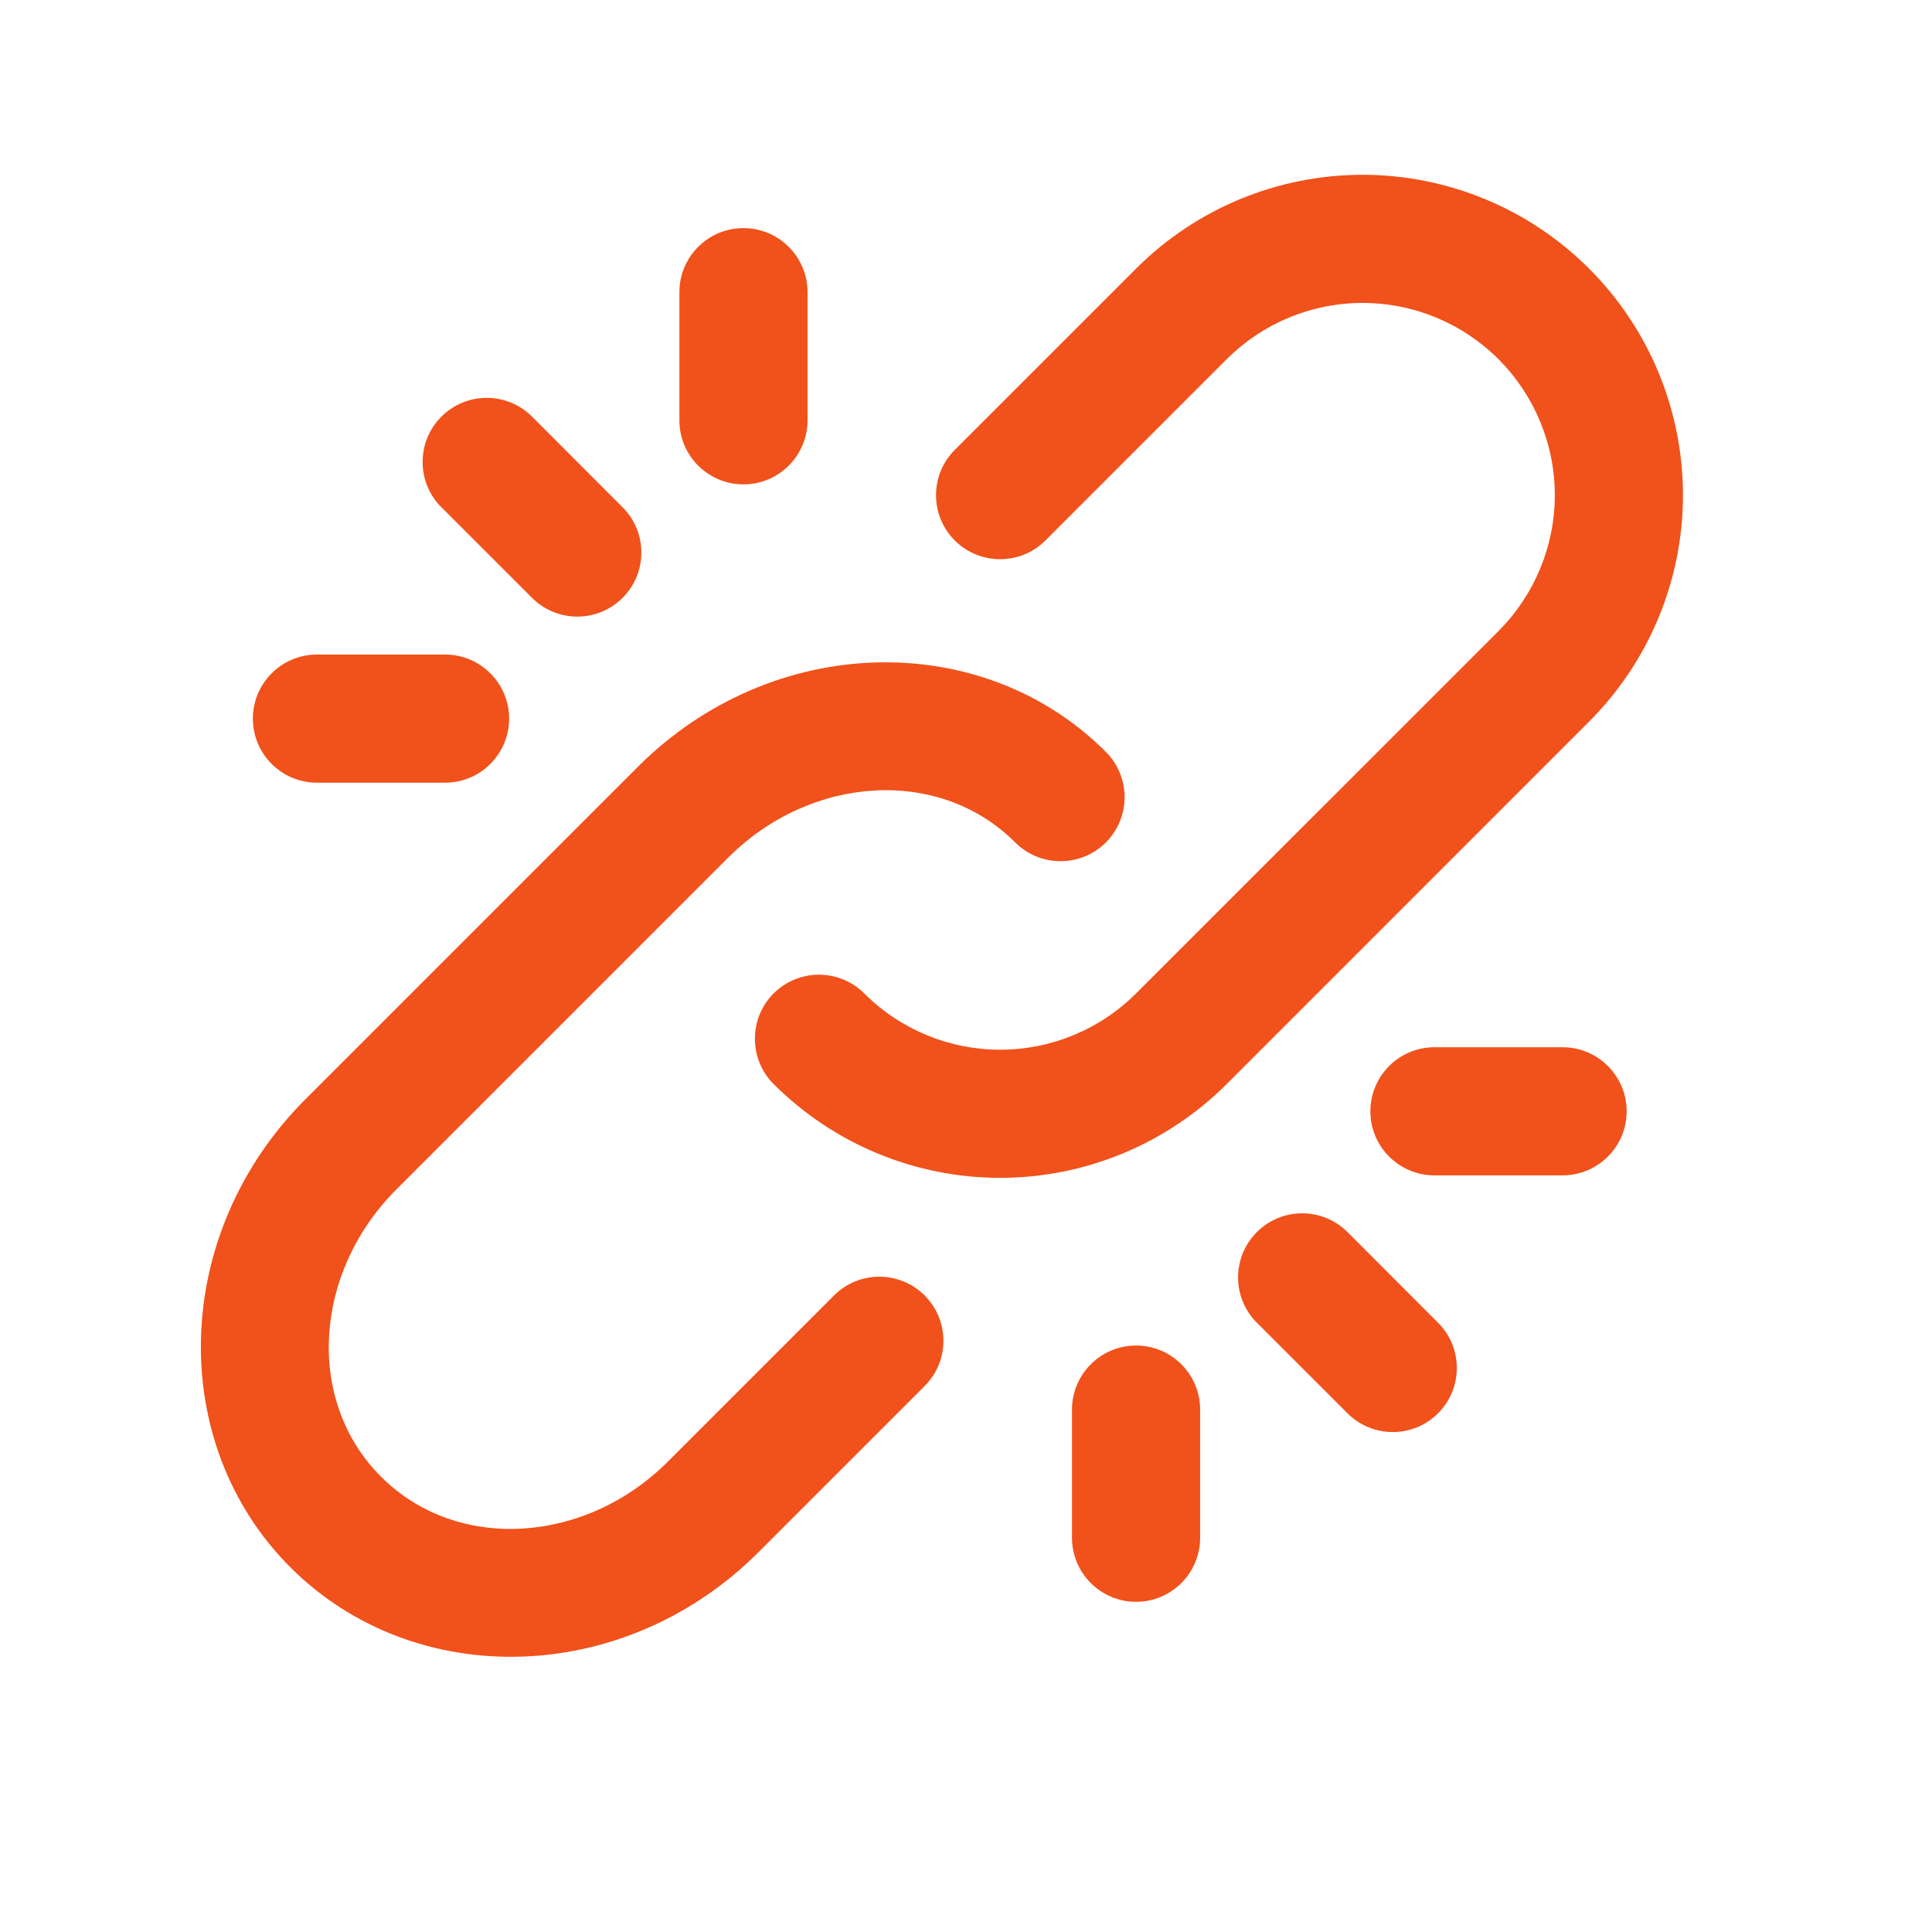
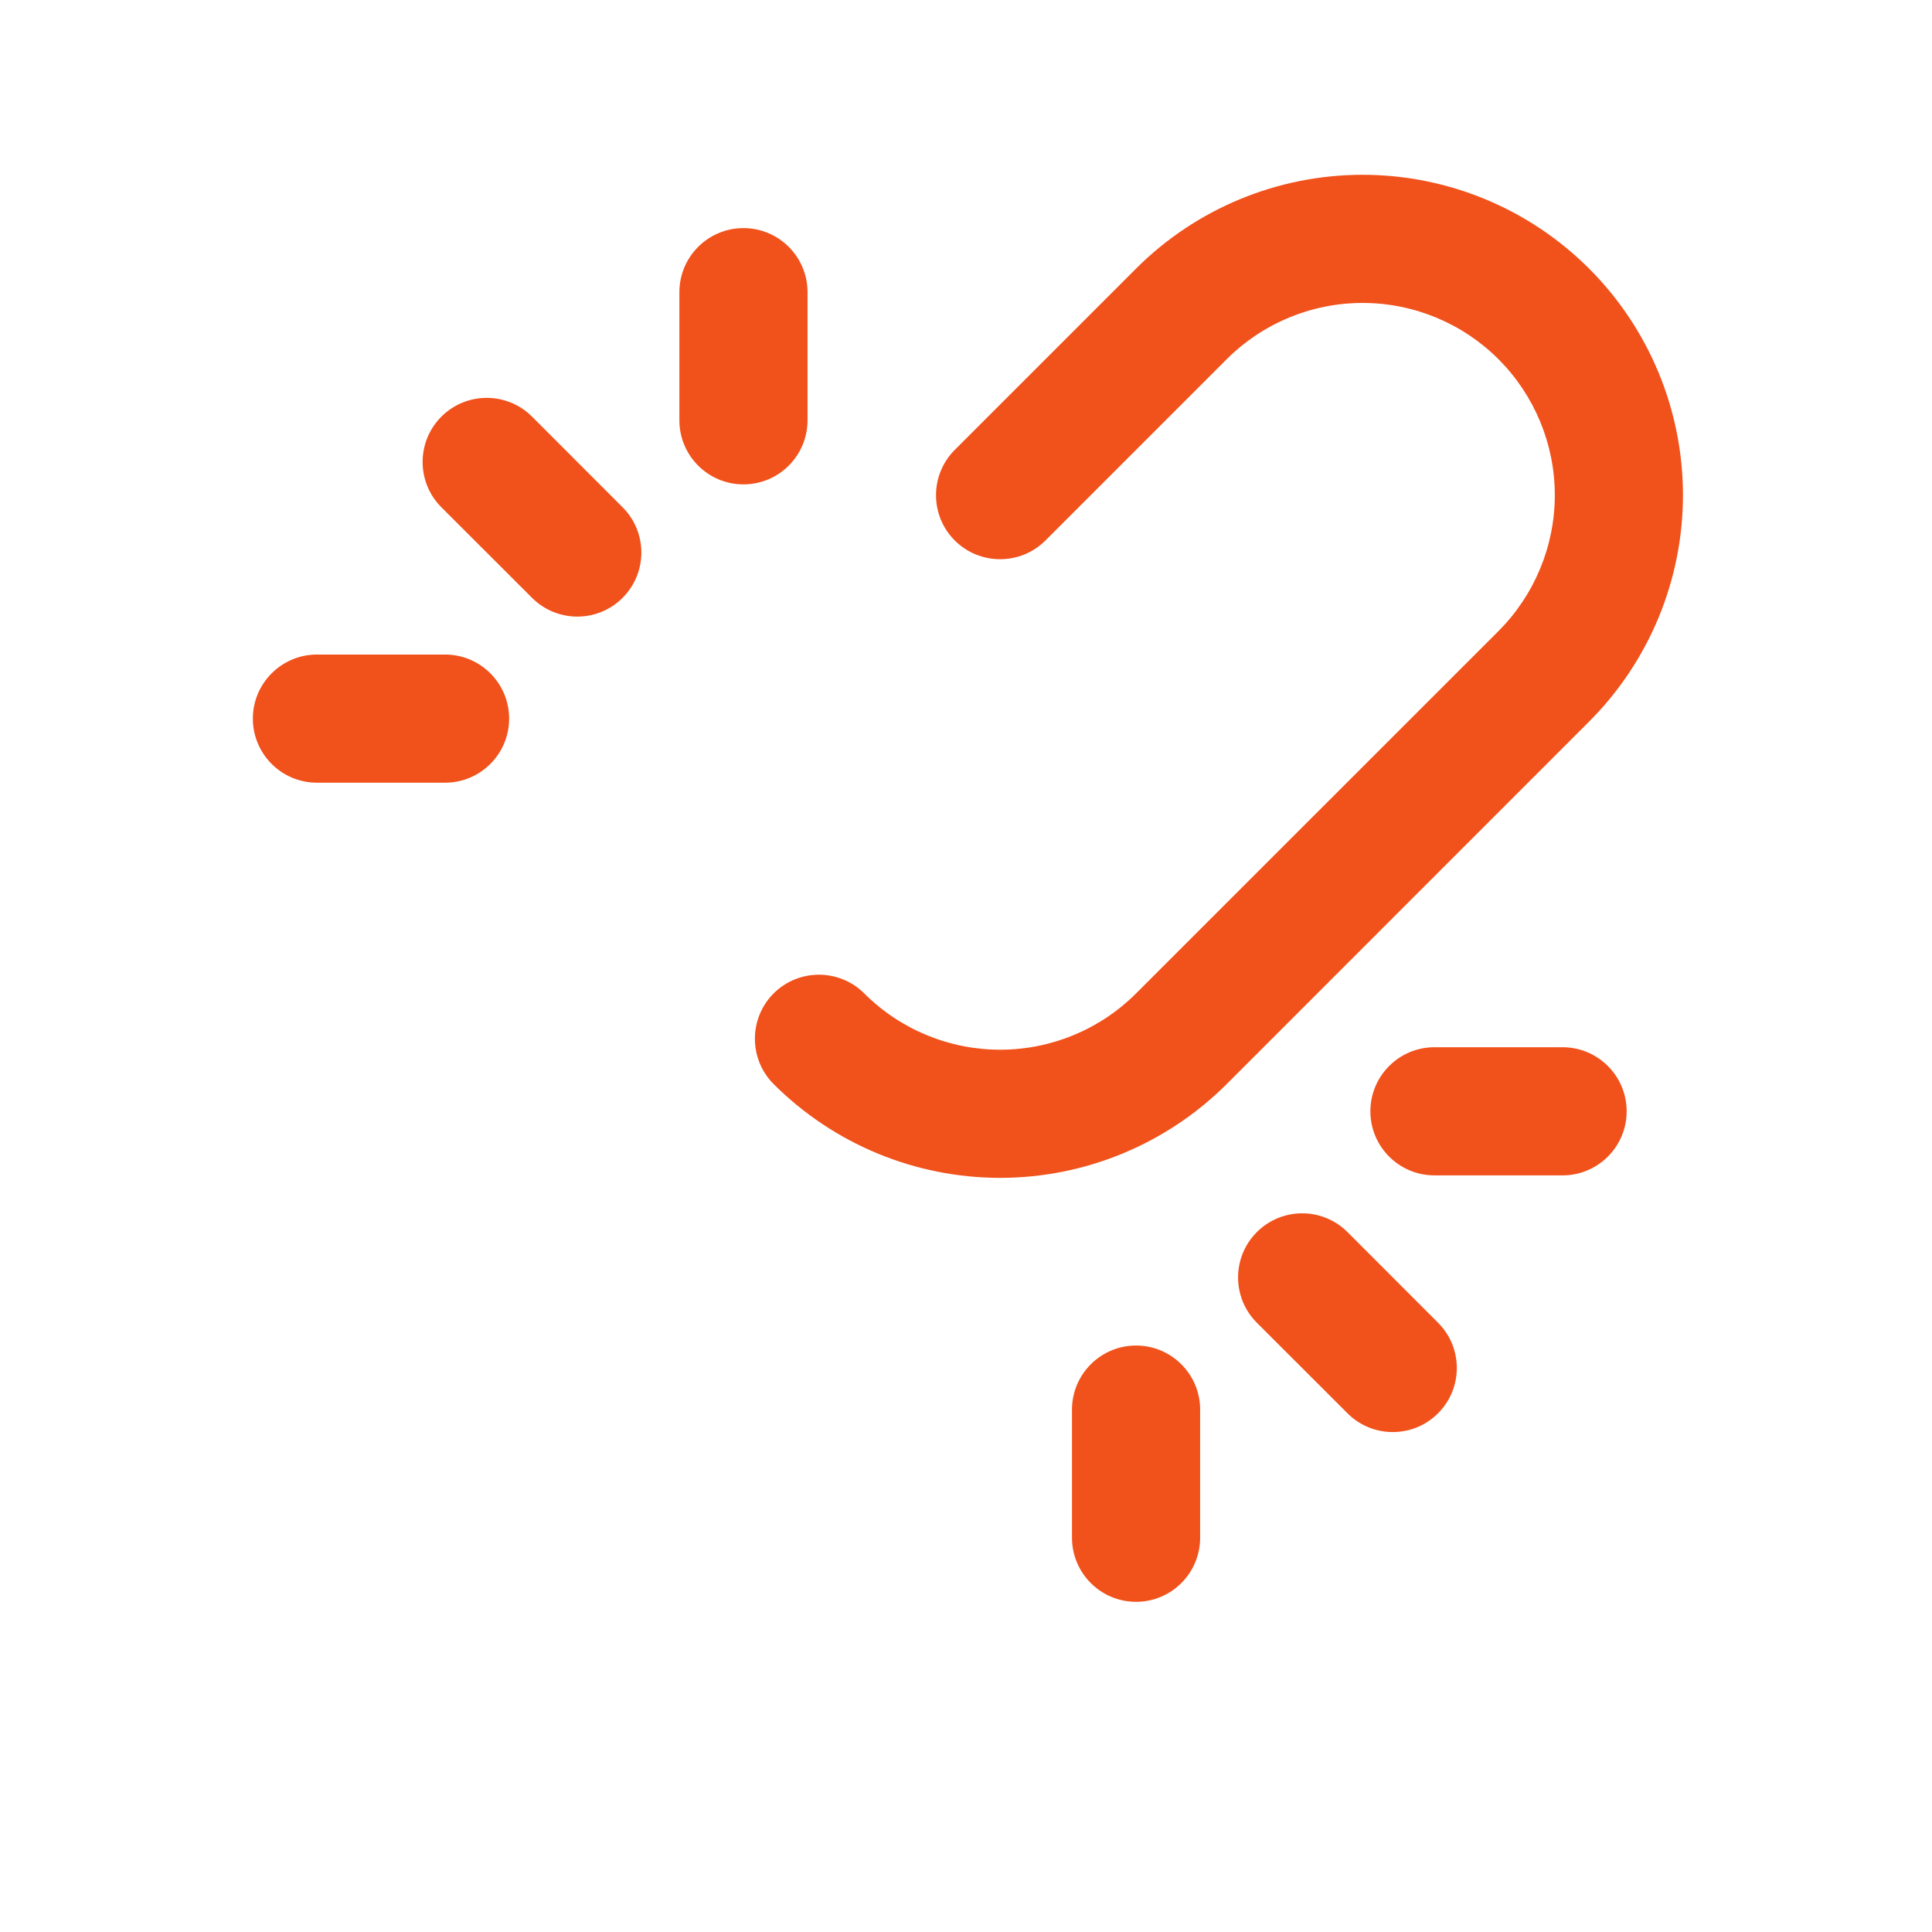
<svg xmlns="http://www.w3.org/2000/svg" width="1080" zoomAndPan="magnify" viewBox="0 0 810 810" height="1080" preserveAspectRatio="xMidYMid meet" version="1.0">
  <defs>
    <clipPath id="68e82d4bc0">
      <path d="M 316 73 L 705.836 73 L 705.836 494 L 316 494 Z M 316 73 " clip-rule="nonzero" />
    </clipPath>
  </defs>
  <rect x="-81" width="972" fill="#ffffff" y="-81" height="972" fill-opacity="1" />
  <rect x="-81" width="972" fill="#ffffff" y="-81" height="972" fill-opacity="1" />
-   <path fill="#f1511b" d="M 463.621 315.215 C 411.617 263.211 323.73 265.18 267.359 321.555 C 217.109 371.801 178.359 410.551 128.074 460.836 C 71.738 517.172 69.734 605.062 121.734 657.102 C 173.773 709.102 261.664 707.098 318 650.762 C 339.453 629.344 387.66 581.102 387.66 581.102 C 398.152 570.645 398.152 553.633 387.66 543.137 C 377.164 532.645 360.152 532.645 349.66 543.137 L 280.035 612.762 C 245.477 647.359 191.645 651.012 159.734 619.102 C 127.824 587.191 131.512 533.395 166.074 498.801 C 166.074 498.801 305.355 359.516 305.355 359.516 C 339.918 324.957 393.746 321.301 425.66 353.215 C 436.117 363.672 453.164 363.672 463.621 353.215 C 474.117 342.719 474.117 325.707 463.621 315.215 Z M 463.621 315.215 " fill-opacity="1" fill-rule="evenodd" />
  <g clip-path="url(#68e82d4bc0)">
    <path fill="#f1511b" d="M 324.34 454.496 C 349.551 479.676 383.684 493.82 419.32 493.82 C 454.918 493.82 489.086 479.676 514.301 454.496 C 567.52 401.277 613.004 355.754 666.227 302.535 C 691.402 277.359 705.586 243.191 705.586 207.59 C 705.586 171.957 691.402 137.789 666.227 112.609 C 641.047 87.434 606.879 73.285 571.281 73.285 C 535.645 73.285 501.477 87.434 476.301 112.609 C 453.309 135.602 427.02 161.891 400.301 188.609 C 389.809 199.102 389.809 216.113 400.301 226.609 C 410.797 237.066 427.809 237.066 438.301 226.609 L 514.301 150.609 C 529.379 135.496 549.898 127.008 571.281 127.008 C 592.625 127.008 613.148 135.496 628.262 150.609 C 643.34 165.723 651.863 186.211 651.863 207.59 C 651.863 228.938 643.34 249.457 628.262 264.57 L 476.301 416.496 C 461.188 431.609 440.699 440.098 419.32 440.098 C 397.938 440.098 377.453 431.609 362.34 416.496 C 351.844 406.039 334.832 406.039 324.34 416.496 C 313.883 426.992 313.883 444.004 324.34 454.496 Z M 324.34 454.496 " fill-opacity="1" fill-rule="evenodd" />
  </g>
  <path fill="#f1511b" d="M 261.02 212.676 L 223.055 174.676 C 212.562 164.184 195.551 164.184 185.055 174.676 C 174.562 185.172 174.562 202.184 185.055 212.676 L 223.055 250.641 C 233.551 261.133 250.562 261.133 261.02 250.641 C 271.512 240.184 271.512 223.133 261.02 212.676 Z M 261.02 212.676 " fill-opacity="1" fill-rule="evenodd" />
  <path fill="#f1511b" d="M 526.941 554.562 L 564.941 592.527 C 575.398 603.02 592.445 603.02 602.906 592.527 C 613.398 582.066 613.398 565.02 602.906 554.562 L 564.941 516.562 C 554.449 506.07 537.438 506.07 526.941 516.562 C 516.449 527.059 516.449 544.07 526.941 554.562 Z M 526.941 554.562 " fill-opacity="1" fill-rule="evenodd" />
  <path fill="#f1511b" d="M 338.559 176.219 L 338.559 122.496 C 338.559 107.668 326.523 95.633 311.695 95.633 C 296.867 95.633 284.836 107.668 284.836 122.496 L 284.836 176.219 C 284.836 191.043 296.867 203.078 311.695 203.078 C 326.523 203.078 338.559 191.043 338.559 176.219 Z M 338.559 176.219 " fill-opacity="1" fill-rule="evenodd" />
  <path fill="#f1511b" d="M 601.402 492.781 L 655.121 492.781 C 669.914 492.781 681.984 480.75 681.984 465.922 C 681.984 451.094 669.914 439.059 655.121 439.059 L 601.402 439.059 C 586.574 439.059 574.539 451.094 574.539 465.922 C 574.539 480.75 586.574 492.781 601.402 492.781 Z M 601.402 492.781 " fill-opacity="1" fill-rule="evenodd" />
  <path fill="#f1511b" d="M 186.598 274.422 L 132.875 274.422 C 118.047 274.422 106.012 286.492 106.012 301.281 C 106.012 316.109 118.047 328.145 132.875 328.145 L 186.598 328.145 C 201.422 328.145 213.457 316.109 213.457 301.281 C 213.457 286.492 201.422 274.422 186.598 274.422 Z M 186.598 274.422 " fill-opacity="1" fill-rule="evenodd" />
  <path fill="#f1511b" d="M 449.438 590.984 L 449.438 644.707 C 449.438 659.535 461.473 671.57 476.301 671.57 C 491.129 671.57 503.16 659.535 503.16 644.707 L 503.16 590.984 C 503.16 576.16 491.129 564.125 476.301 564.125 C 461.473 564.125 449.438 576.16 449.438 590.984 Z M 449.438 590.984 " fill-opacity="1" fill-rule="evenodd" />
</svg>